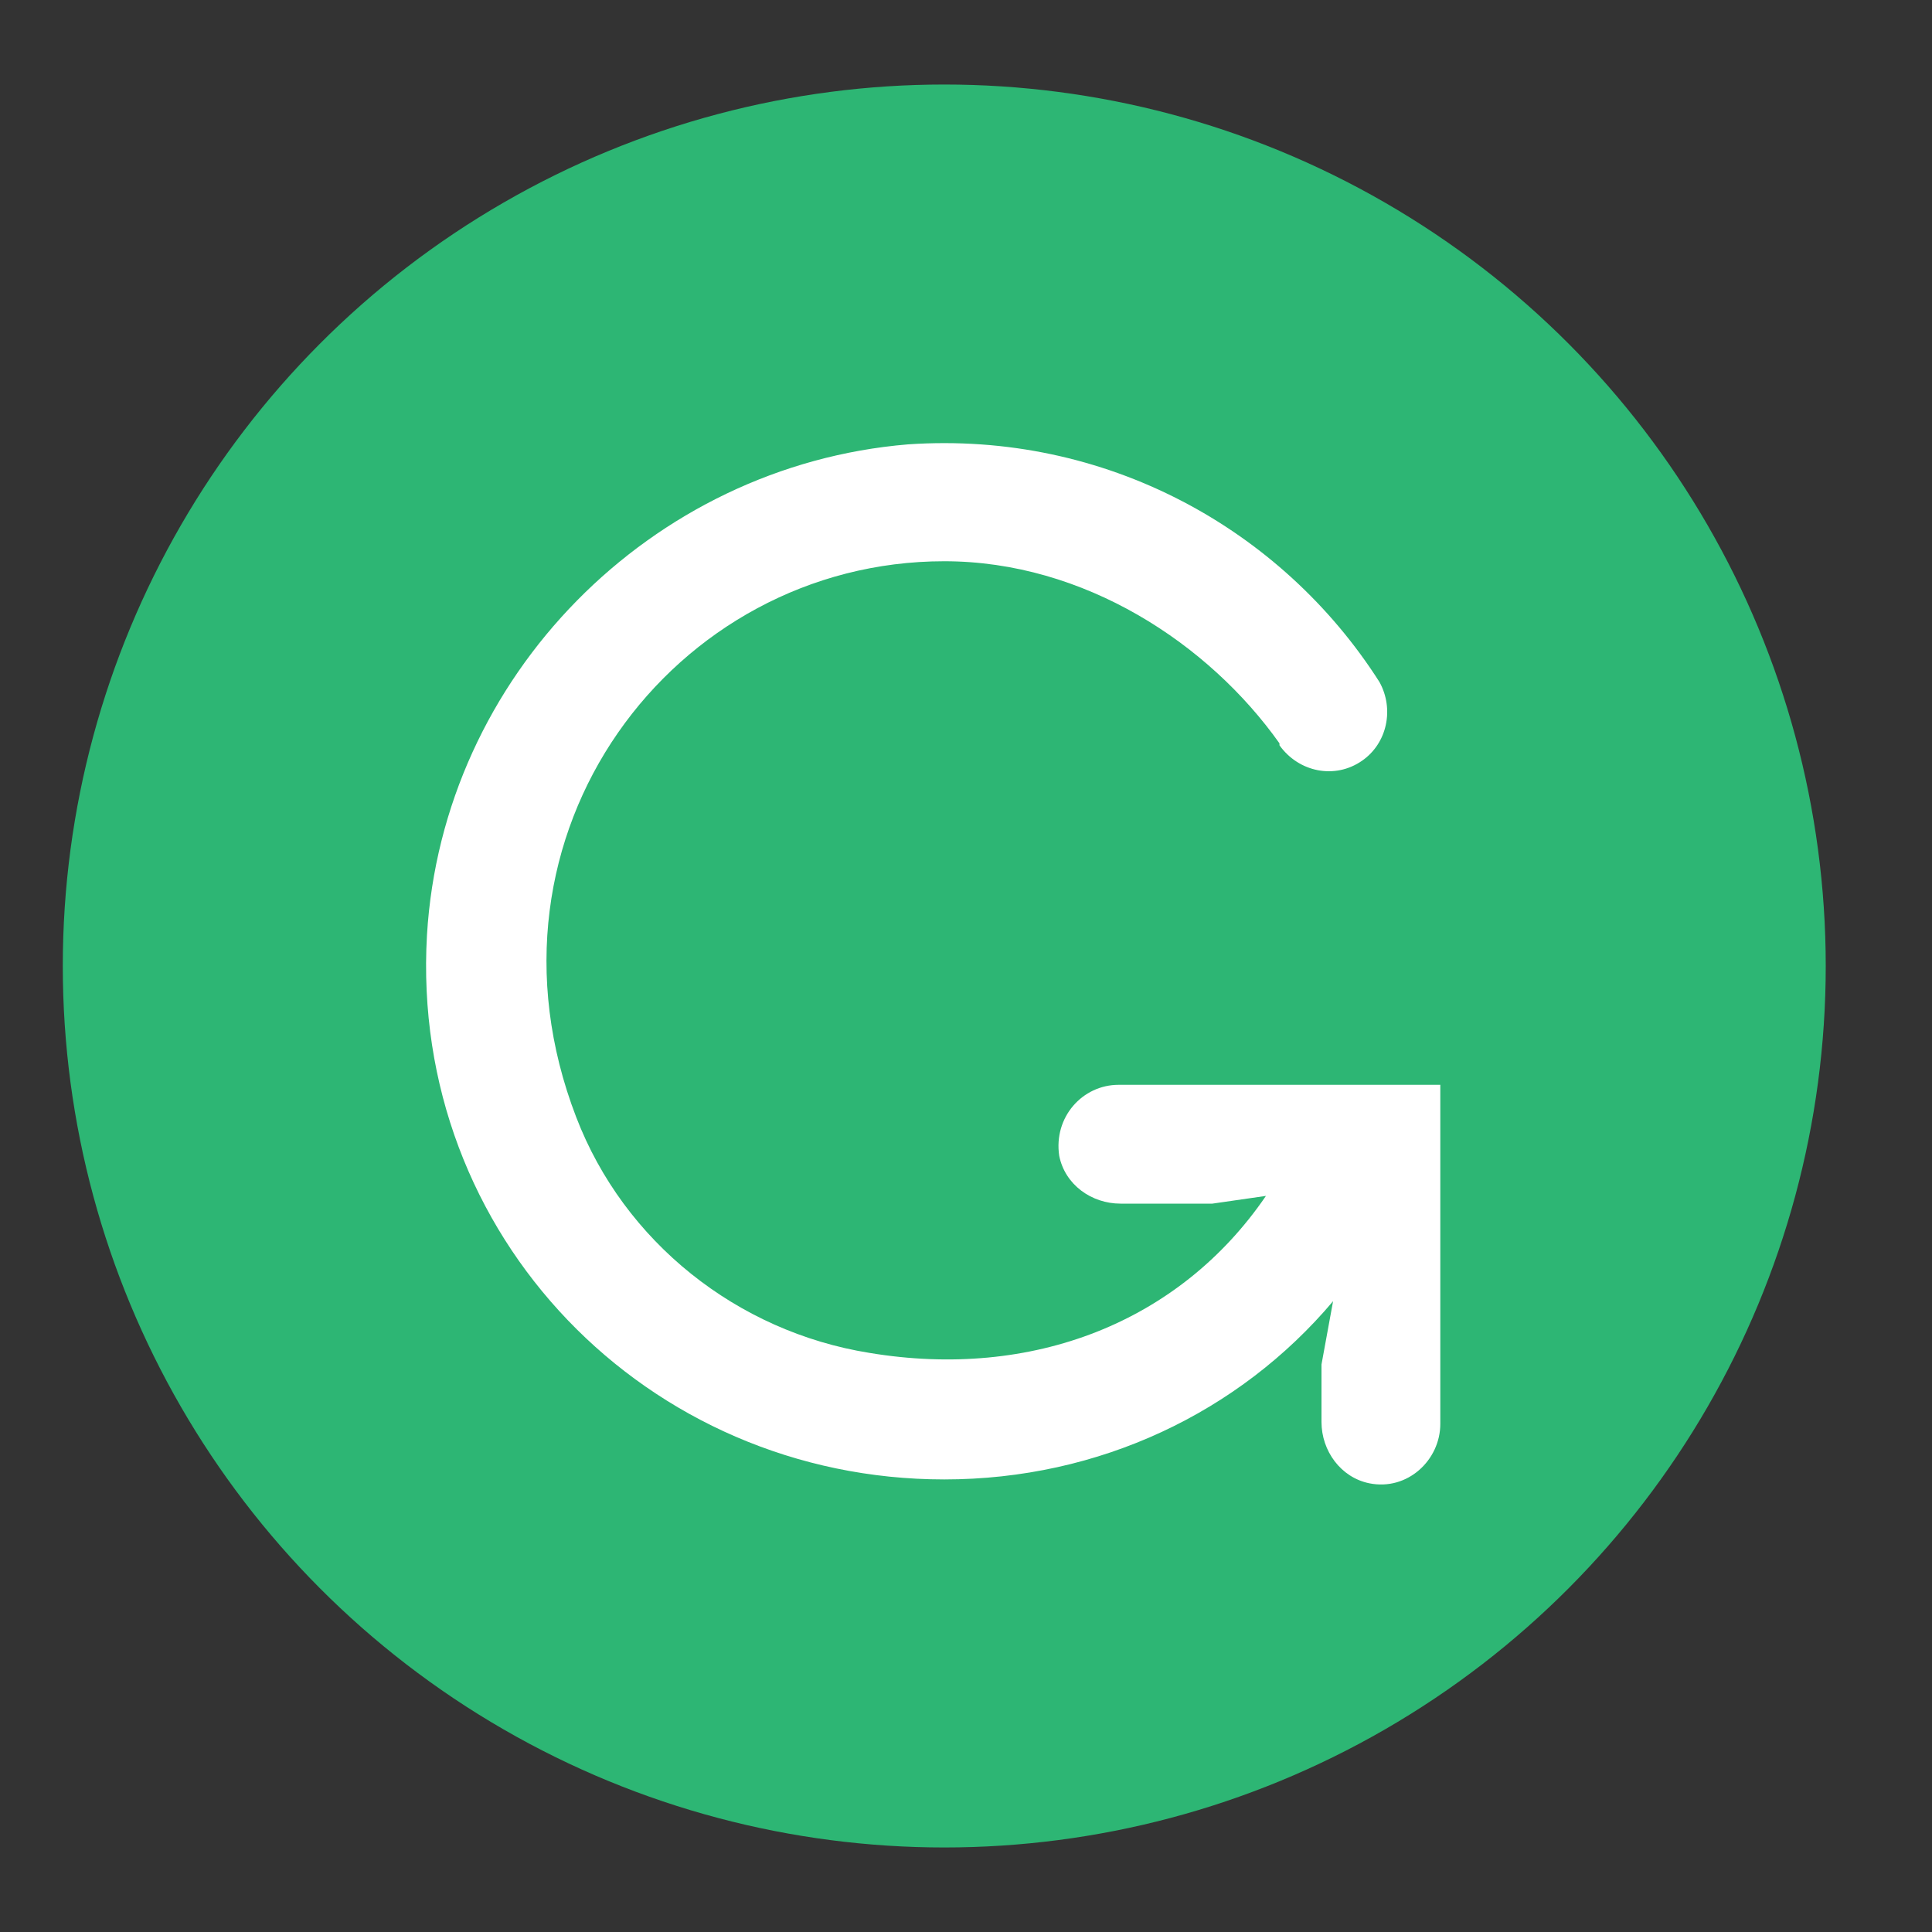
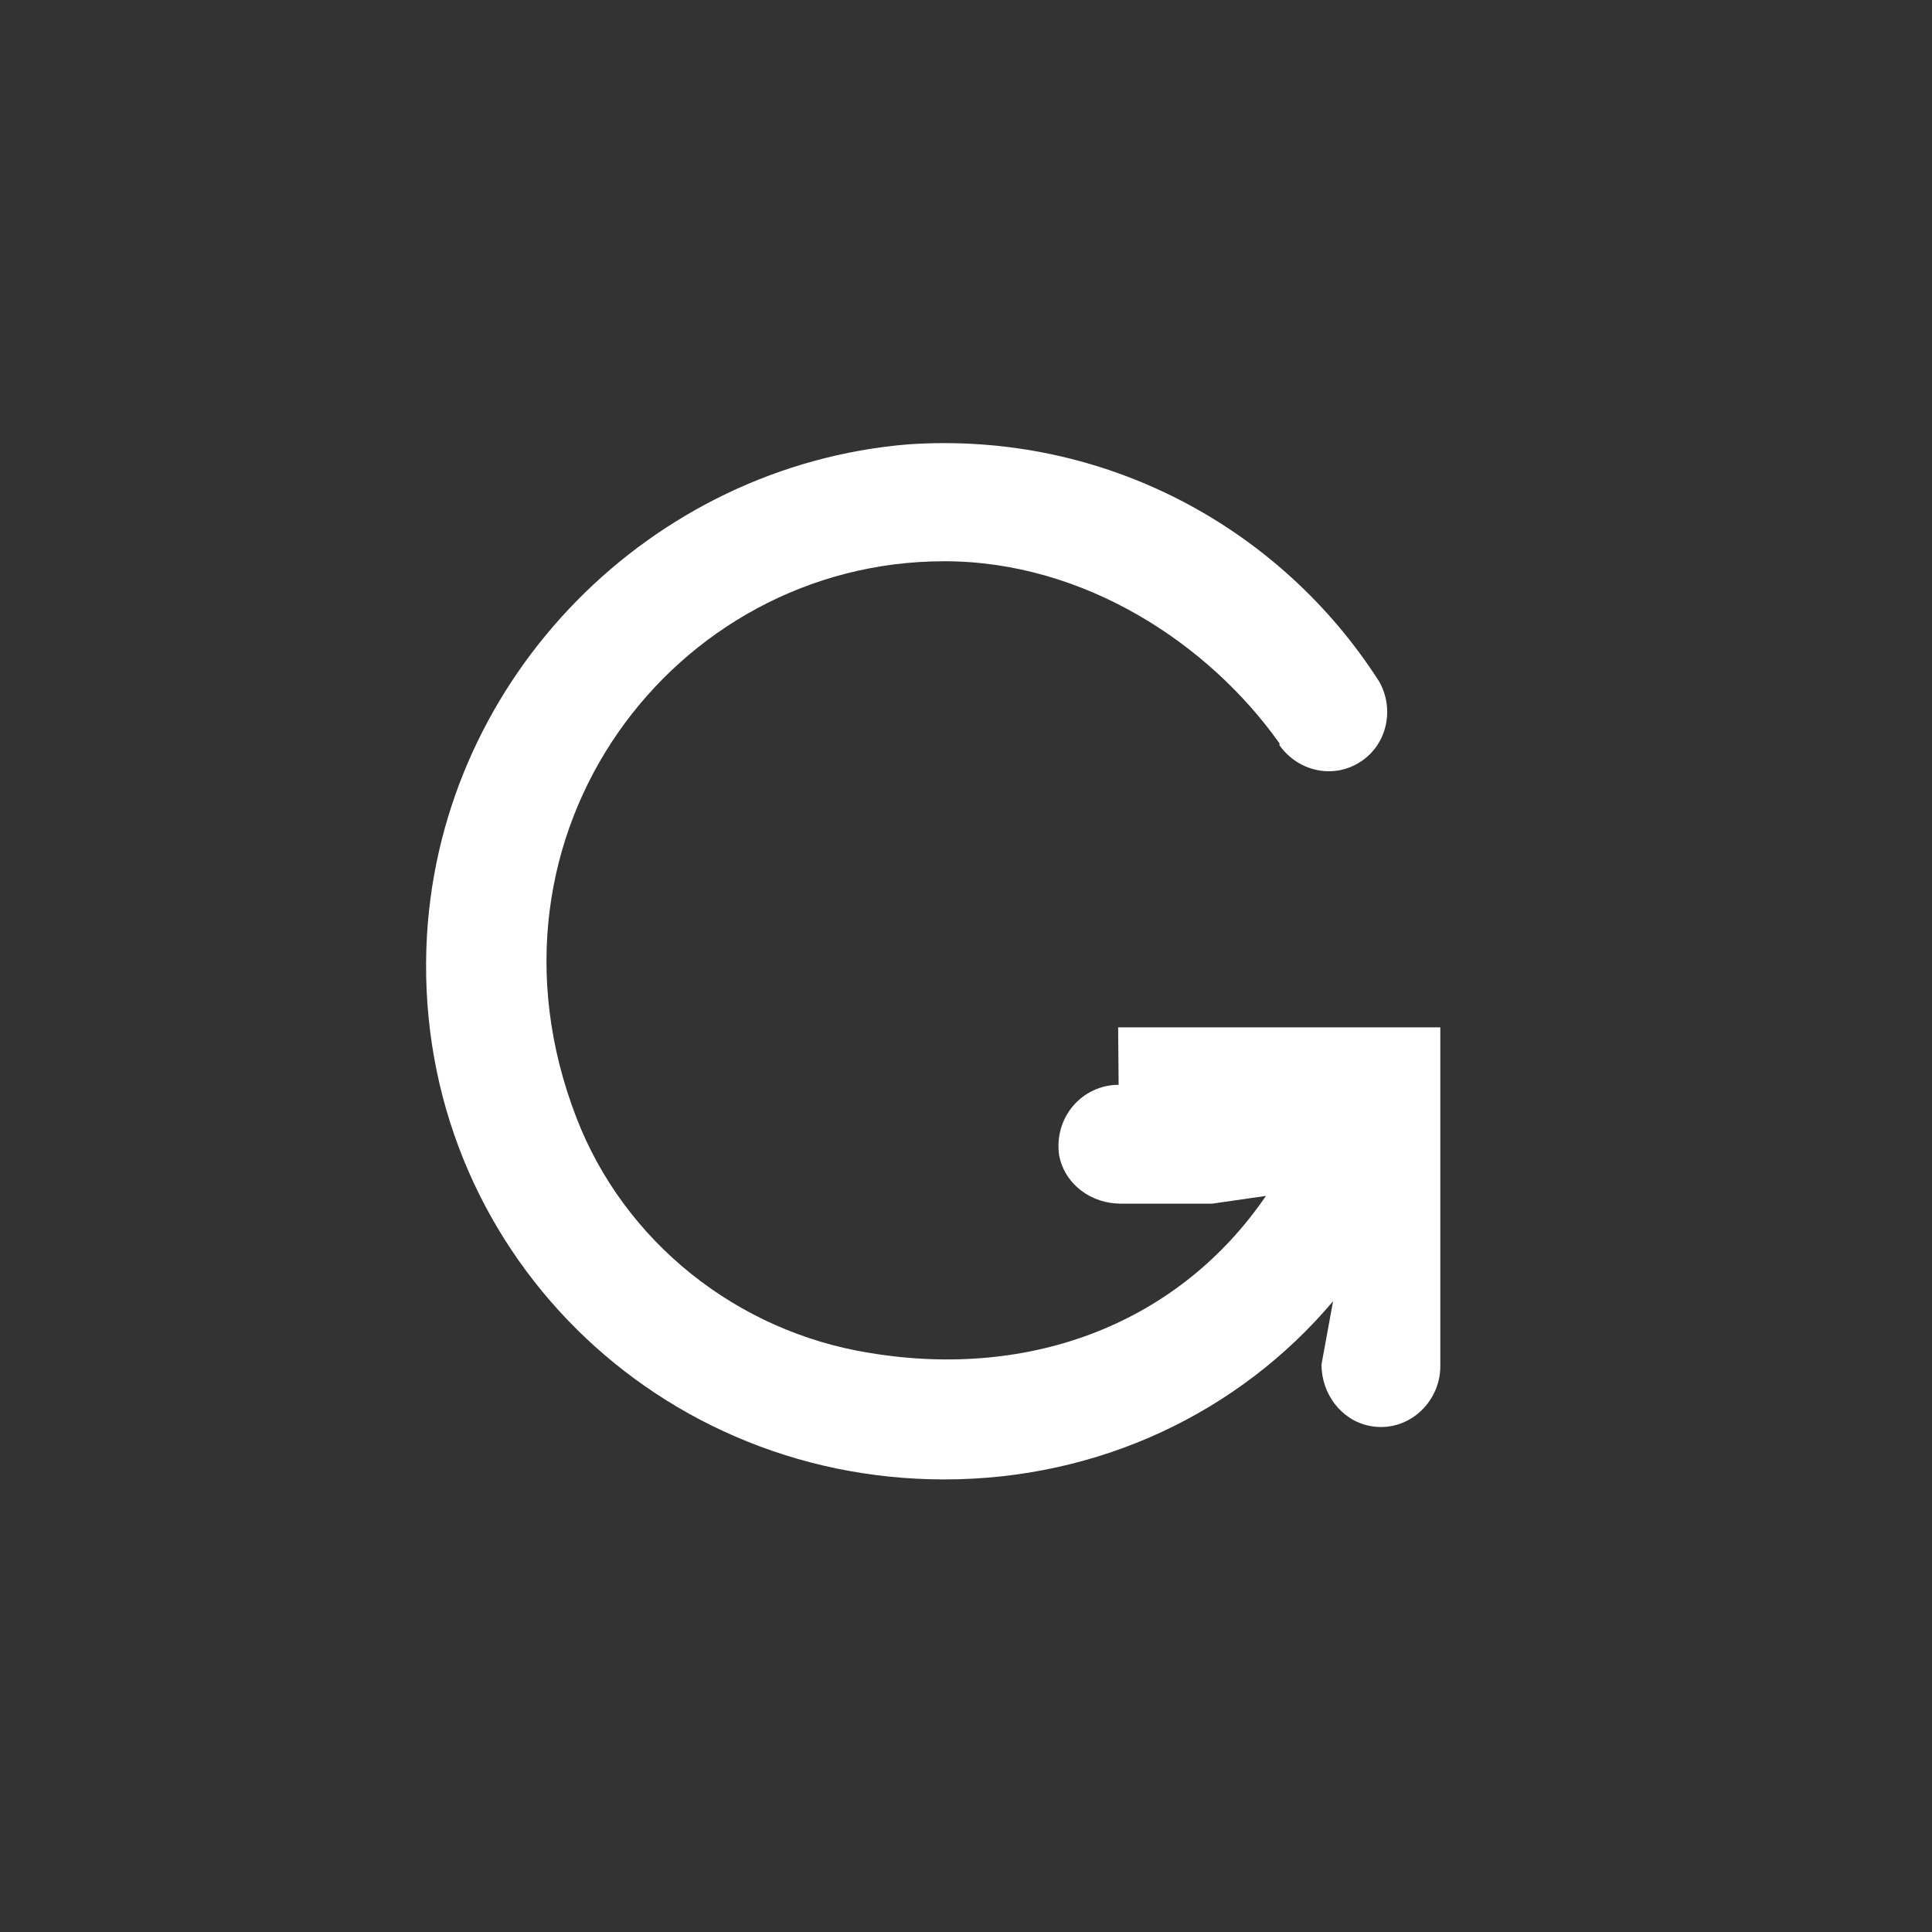
<svg xmlns="http://www.w3.org/2000/svg" id="Layer_1" data-name="Layer 1" viewBox="0 0 40 40">
  <rect x="0" y="0" width="40" height="40" fill="#333333" stroke="none" />
  <defs>
    <style>      .cls-1 {        fill: #2db674;      }      .cls-1, .cls-2 {        stroke-width: 0px;      }      .cls-2 {        fill: #fff;      }    </style>
  </defs>
-   <circle class="cls-1" cx="19.55" cy="20" r="18.25" />
-   <path class="cls-2" d="M23.16,22.46c-.75,0-1.35.67-1.23,1.47.12.6.67.99,1.27.99h1.9l1.11-.16c-1.79,2.62-4.84,3.81-8.21,3.25-2.74-.44-5.08-2.3-6.07-4.88-2.26-5.87,2.02-11.51,7.62-11.51,2.9,0,5.48,1.71,6.94,3.77v.04c.4.56,1.15.71,1.71.32.52-.36.67-1.07.36-1.63-2.02-3.17-5.67-5.2-9.76-4.92-5.32.44-9.64,4.8-9.96,10.16-.36,6.23,4.56,11.27,10.71,11.27,3.21,0,6.11-1.39,8.05-3.69l-.24,1.31v1.19c0,.6.4,1.15.99,1.27.79.16,1.47-.48,1.47-1.23v-7.02h-6.67Z" />
+   <path class="cls-2" d="M23.16,22.46c-.75,0-1.35.67-1.23,1.47.12.6.67.99,1.27.99h1.9l1.11-.16c-1.79,2.62-4.84,3.81-8.21,3.25-2.74-.44-5.08-2.3-6.07-4.88-2.26-5.87,2.02-11.51,7.62-11.51,2.9,0,5.48,1.71,6.94,3.77v.04c.4.56,1.15.71,1.71.32.52-.36.67-1.07.36-1.63-2.02-3.17-5.67-5.2-9.76-4.92-5.32.44-9.64,4.8-9.96,10.16-.36,6.23,4.56,11.27,10.71,11.27,3.21,0,6.11-1.39,8.05-3.69l-.24,1.31c0,.6.4,1.15.99,1.27.79.16,1.47-.48,1.47-1.23v-7.02h-6.67Z" />
</svg>